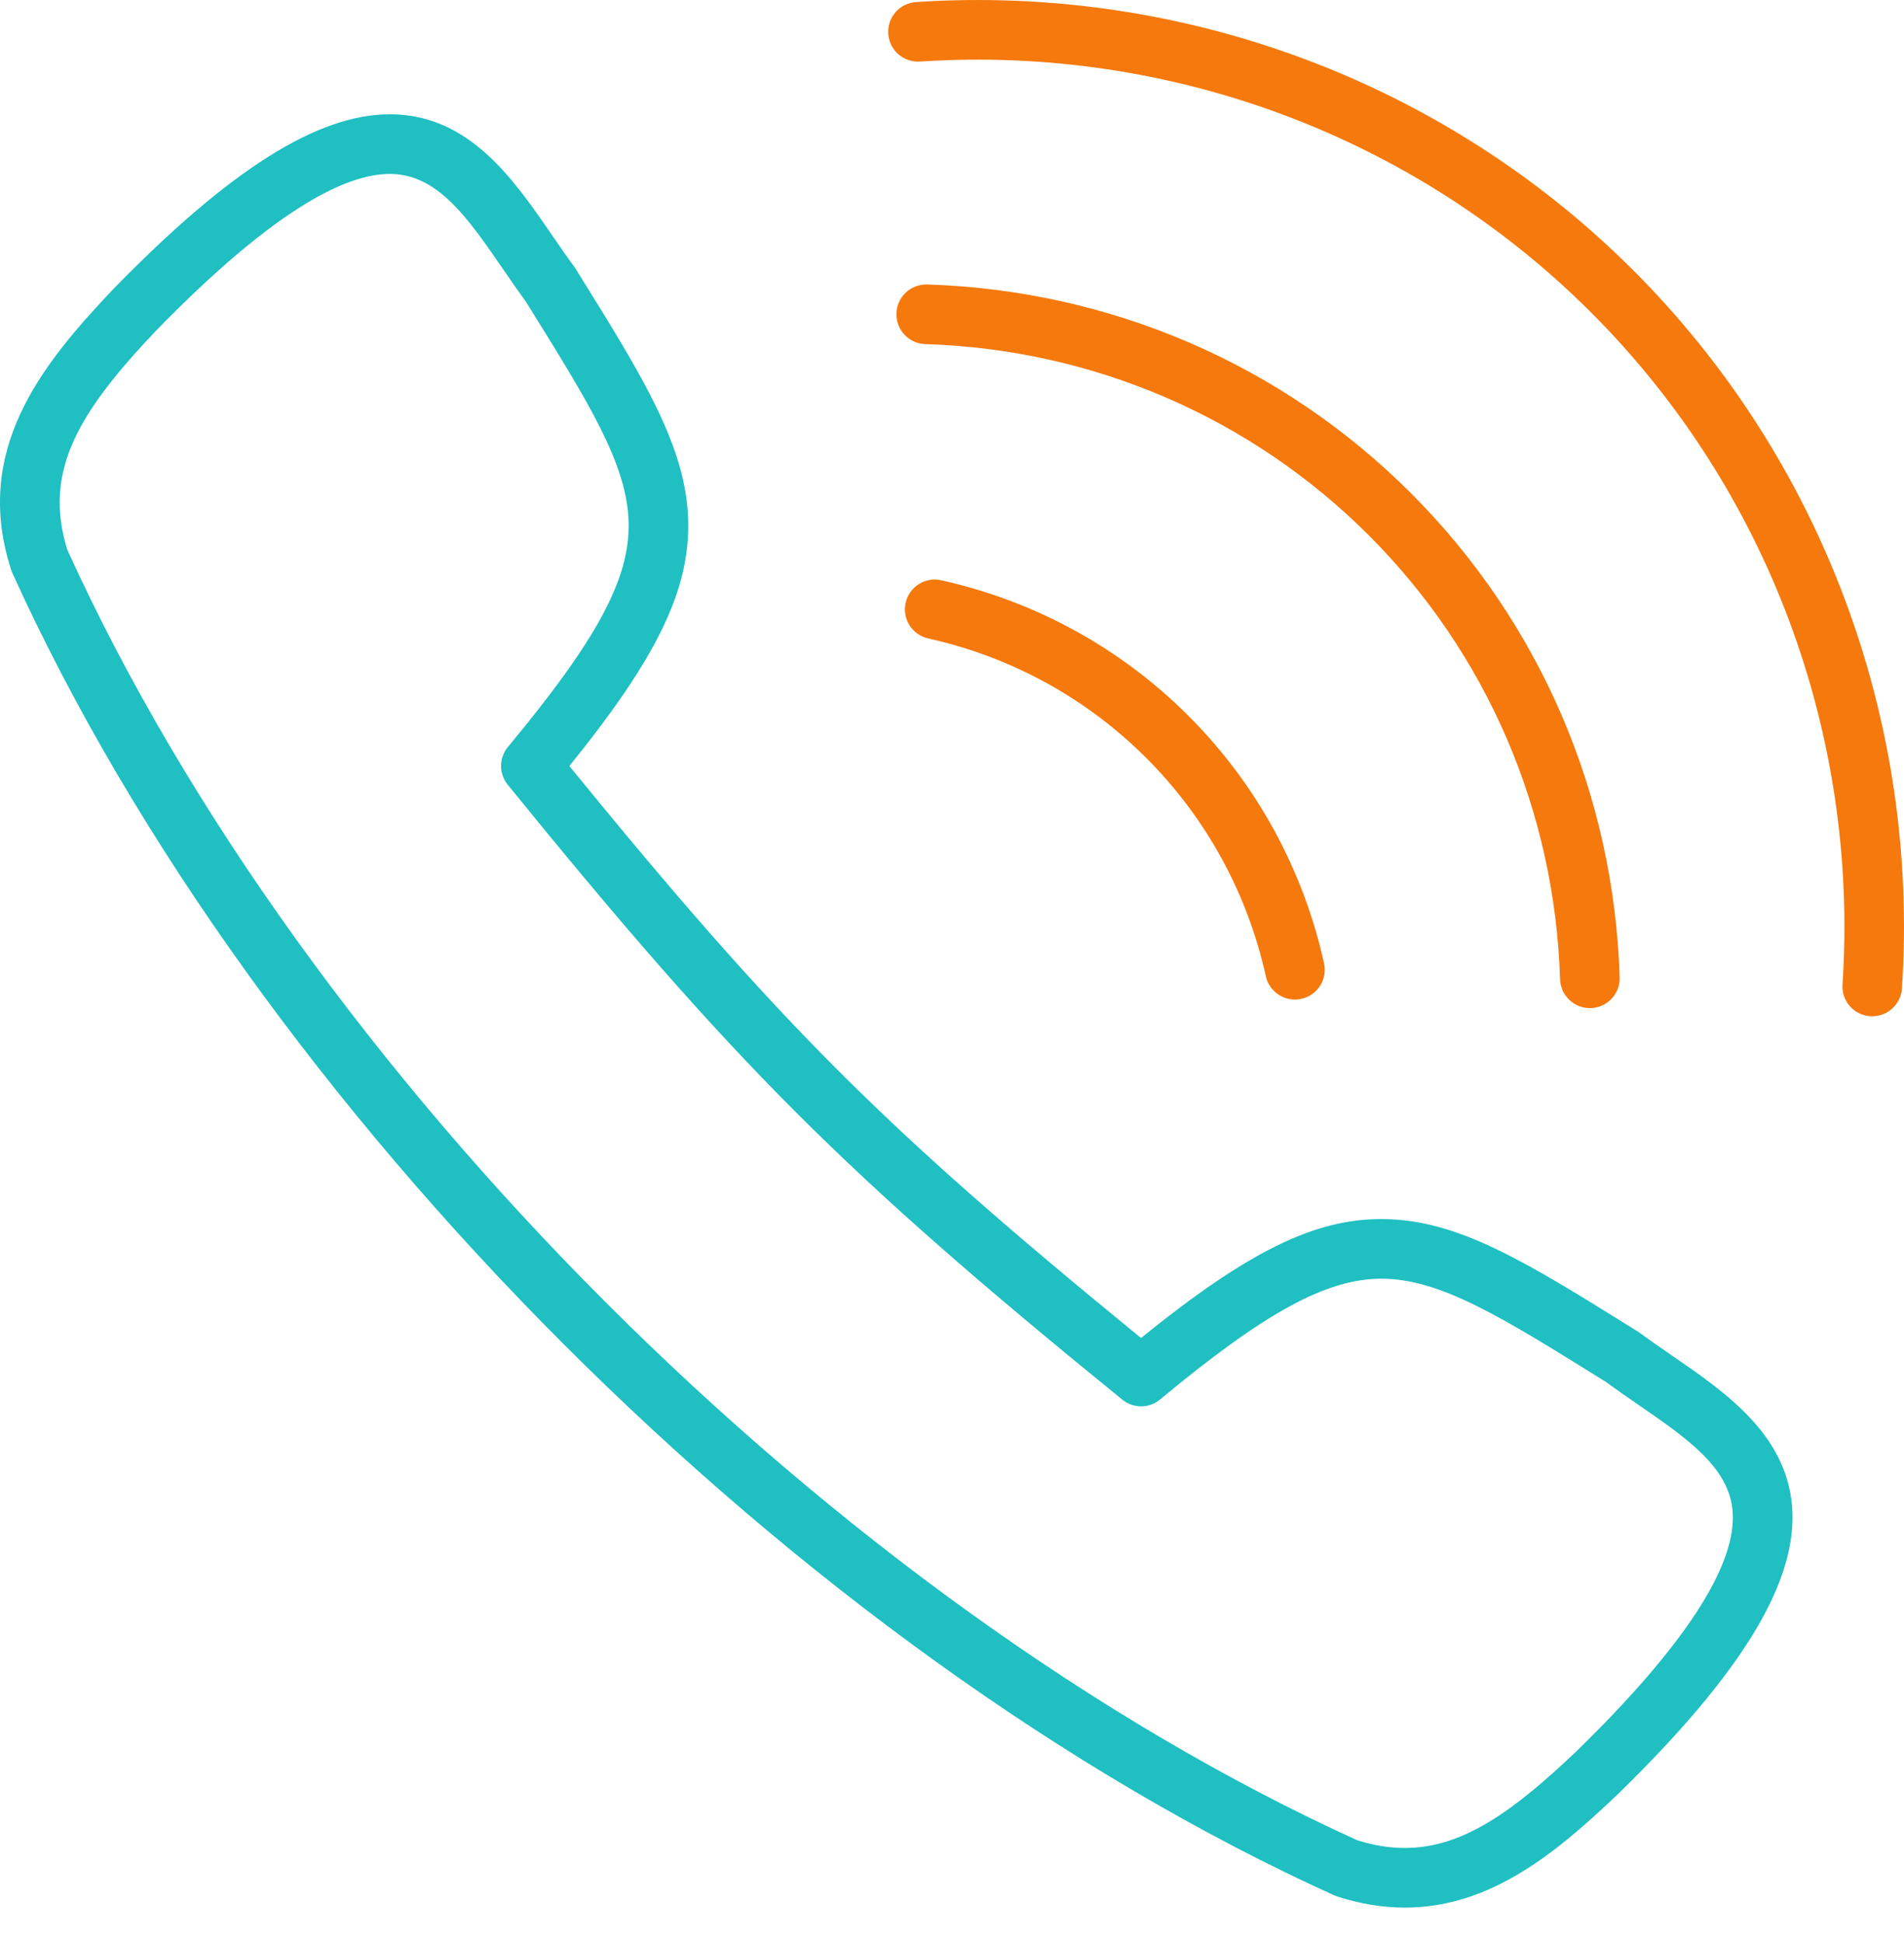
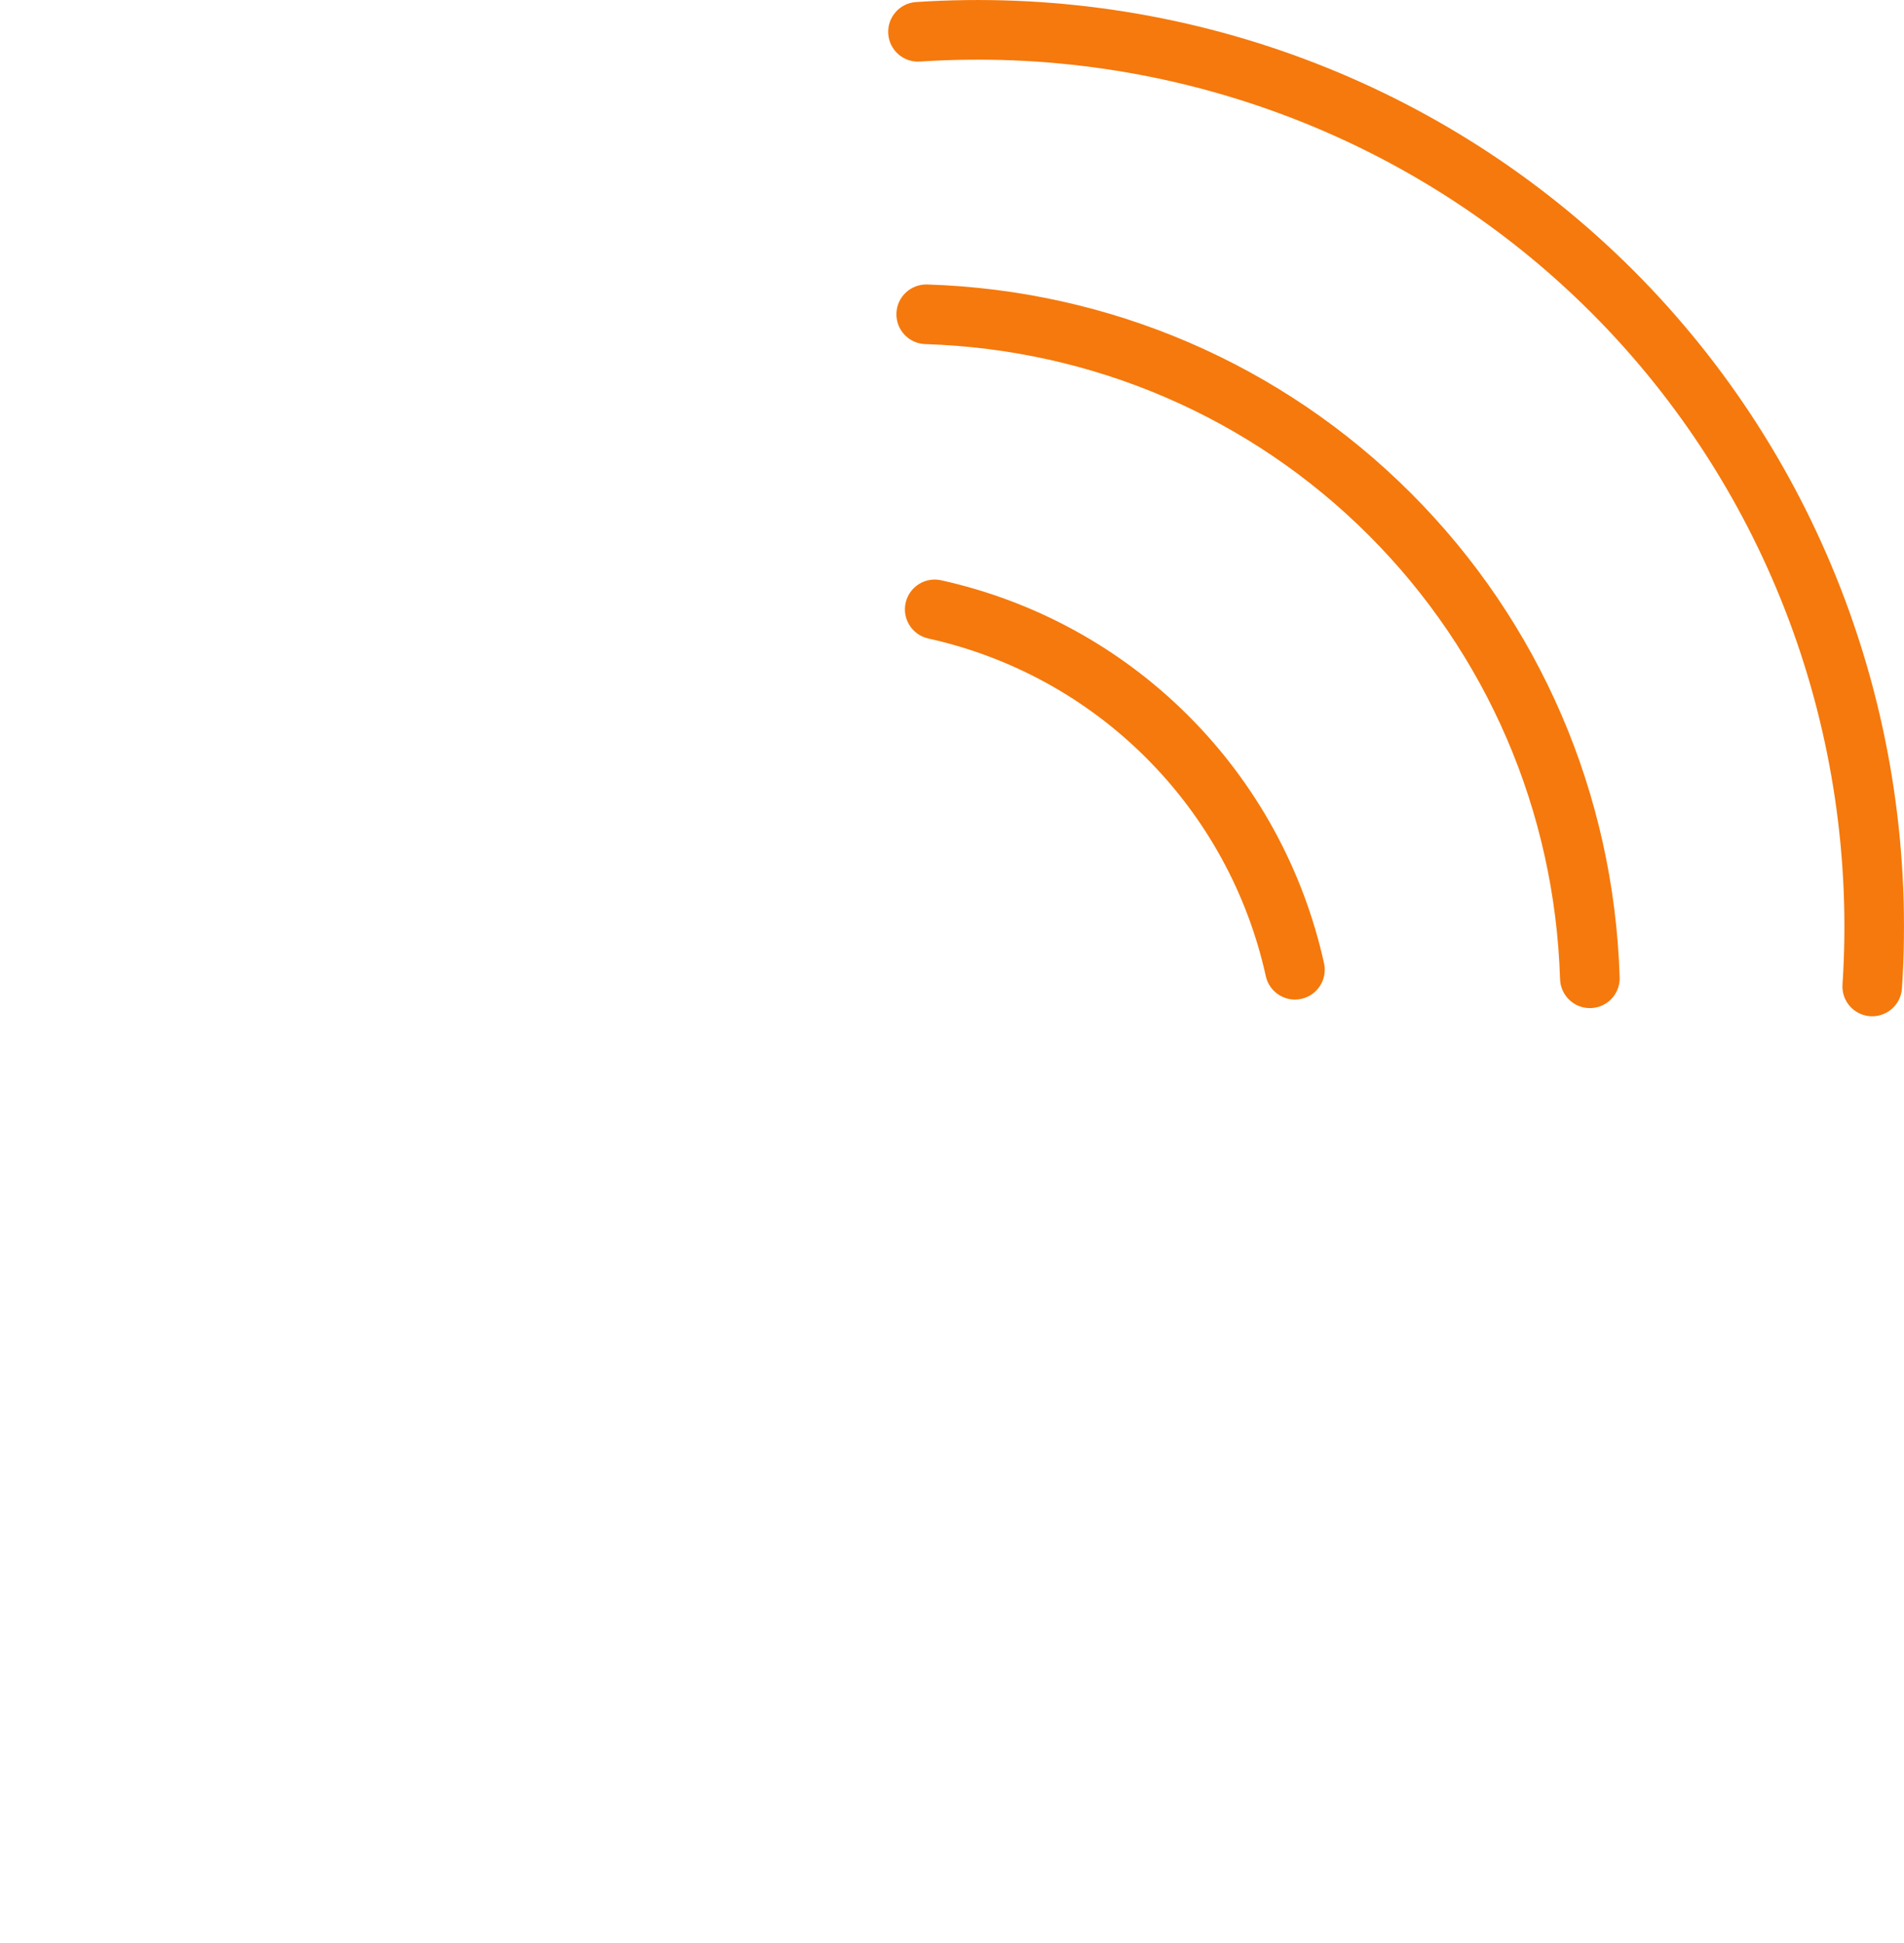
<svg xmlns="http://www.w3.org/2000/svg" width="50" height="51" viewBox="0 0 50 51" fill="none">
-   <path fill-rule="evenodd" clip-rule="evenodd" d="M41.401 45.965C44.241 43.197 45.62 41.074 45.499 39.658C45.401 38.509 44.298 37.749 43.02 36.87C42.738 36.675 42.447 36.474 42.163 36.267L42.114 36.237C39.436 34.57 37.821 33.563 36.274 33.563C34.838 33.563 33.21 34.452 30.466 36.732C30.179 36.972 29.763 36.974 29.472 36.738C22.151 30.787 19.286 27.921 13.334 20.599C13.098 20.308 13.099 19.892 13.34 19.604C15.678 16.791 16.538 15.198 16.508 13.724C16.477 12.201 15.483 10.603 13.833 7.956L13.804 7.909C13.596 7.625 13.396 7.334 13.201 7.051C12.283 5.717 11.491 4.565 10.235 4.565C8.825 4.565 6.763 5.946 4.106 8.671C2.089 10.795 1.117 12.347 1.768 14.431C8.002 28.151 21.921 42.068 35.641 48.303C36.076 48.439 36.486 48.506 36.892 48.506C38.418 48.506 39.749 47.534 41.401 45.965ZM43.907 35.581C43.627 35.388 43.337 35.188 43.067 34.989C43.051 34.977 43.033 34.965 43.017 34.954L42.943 34.909C40.027 33.093 38.266 31.998 36.273 31.998C34.509 31.998 32.764 32.853 29.964 35.12C23.197 29.596 20.475 26.874 14.951 20.107C17.256 17.262 18.108 15.489 18.073 13.693C18.033 11.74 16.891 9.905 15.162 7.129L15.117 7.056C15.106 7.039 15.094 7.021 15.082 7.005C14.883 6.734 14.683 6.445 14.491 6.164C13.47 4.681 12.313 3 10.235 3C8.334 3 6.029 4.456 2.981 7.582C2.979 7.584 2.976 7.587 2.974 7.589C1.064 9.6 -0.716 11.825 0.291 14.953C0.301 14.981 0.311 15.009 0.323 15.037C6.698 29.099 20.972 43.374 35.036 49.749C35.064 49.76 35.091 49.771 35.119 49.78C35.719 49.974 36.316 50.071 36.892 50.071C39.161 50.071 40.898 48.602 42.482 47.097C42.485 47.096 42.488 47.092 42.49 47.09C45.774 43.887 47.226 41.483 47.059 39.524C46.898 37.638 45.309 36.545 43.907 35.581Z" fill="#1FBFC2" />
  <path fill-rule="evenodd" clip-rule="evenodd" d="M49.946 25.945C49.919 26.358 49.574 26.675 49.166 26.675C49.149 26.675 49.131 26.675 49.114 26.674C48.682 26.645 48.356 26.273 48.385 25.841C48.819 19.261 46.414 12.835 41.79 8.209C37.167 3.585 30.738 1.182 24.159 1.616C23.726 1.644 23.354 1.318 23.326 0.886C23.298 0.455 23.624 0.082 24.056 0.054C31.087 -0.41 37.954 2.159 42.897 7.102C47.842 12.046 50.41 18.914 49.946 25.945ZM31.21 18.79C29.428 17.008 27.182 15.777 24.715 15.231C24.293 15.137 23.875 15.404 23.782 15.826C23.689 16.248 23.956 16.666 24.378 16.759C26.552 17.241 28.532 18.325 30.103 19.897C31.675 21.468 32.76 23.449 33.241 25.623C33.322 25.988 33.647 26.237 34.005 26.237C34.061 26.237 34.118 26.231 34.175 26.218C34.597 26.125 34.863 25.707 34.77 25.285C34.224 22.819 32.993 20.573 31.21 18.79ZM35.947 14.053C39.047 17.153 40.831 21.29 40.968 25.703C40.982 26.126 41.33 26.461 41.75 26.461C41.759 26.461 41.768 26.461 41.776 26.461C42.208 26.447 42.547 26.086 42.533 25.654C42.382 20.842 40.436 16.329 37.054 12.947C33.673 9.565 29.16 7.618 24.347 7.467C23.915 7.456 23.553 7.793 23.541 8.225C23.527 8.657 23.865 9.018 24.298 9.032C28.71 9.171 32.847 10.954 35.947 14.053Z" fill="#F5790C" />
</svg>